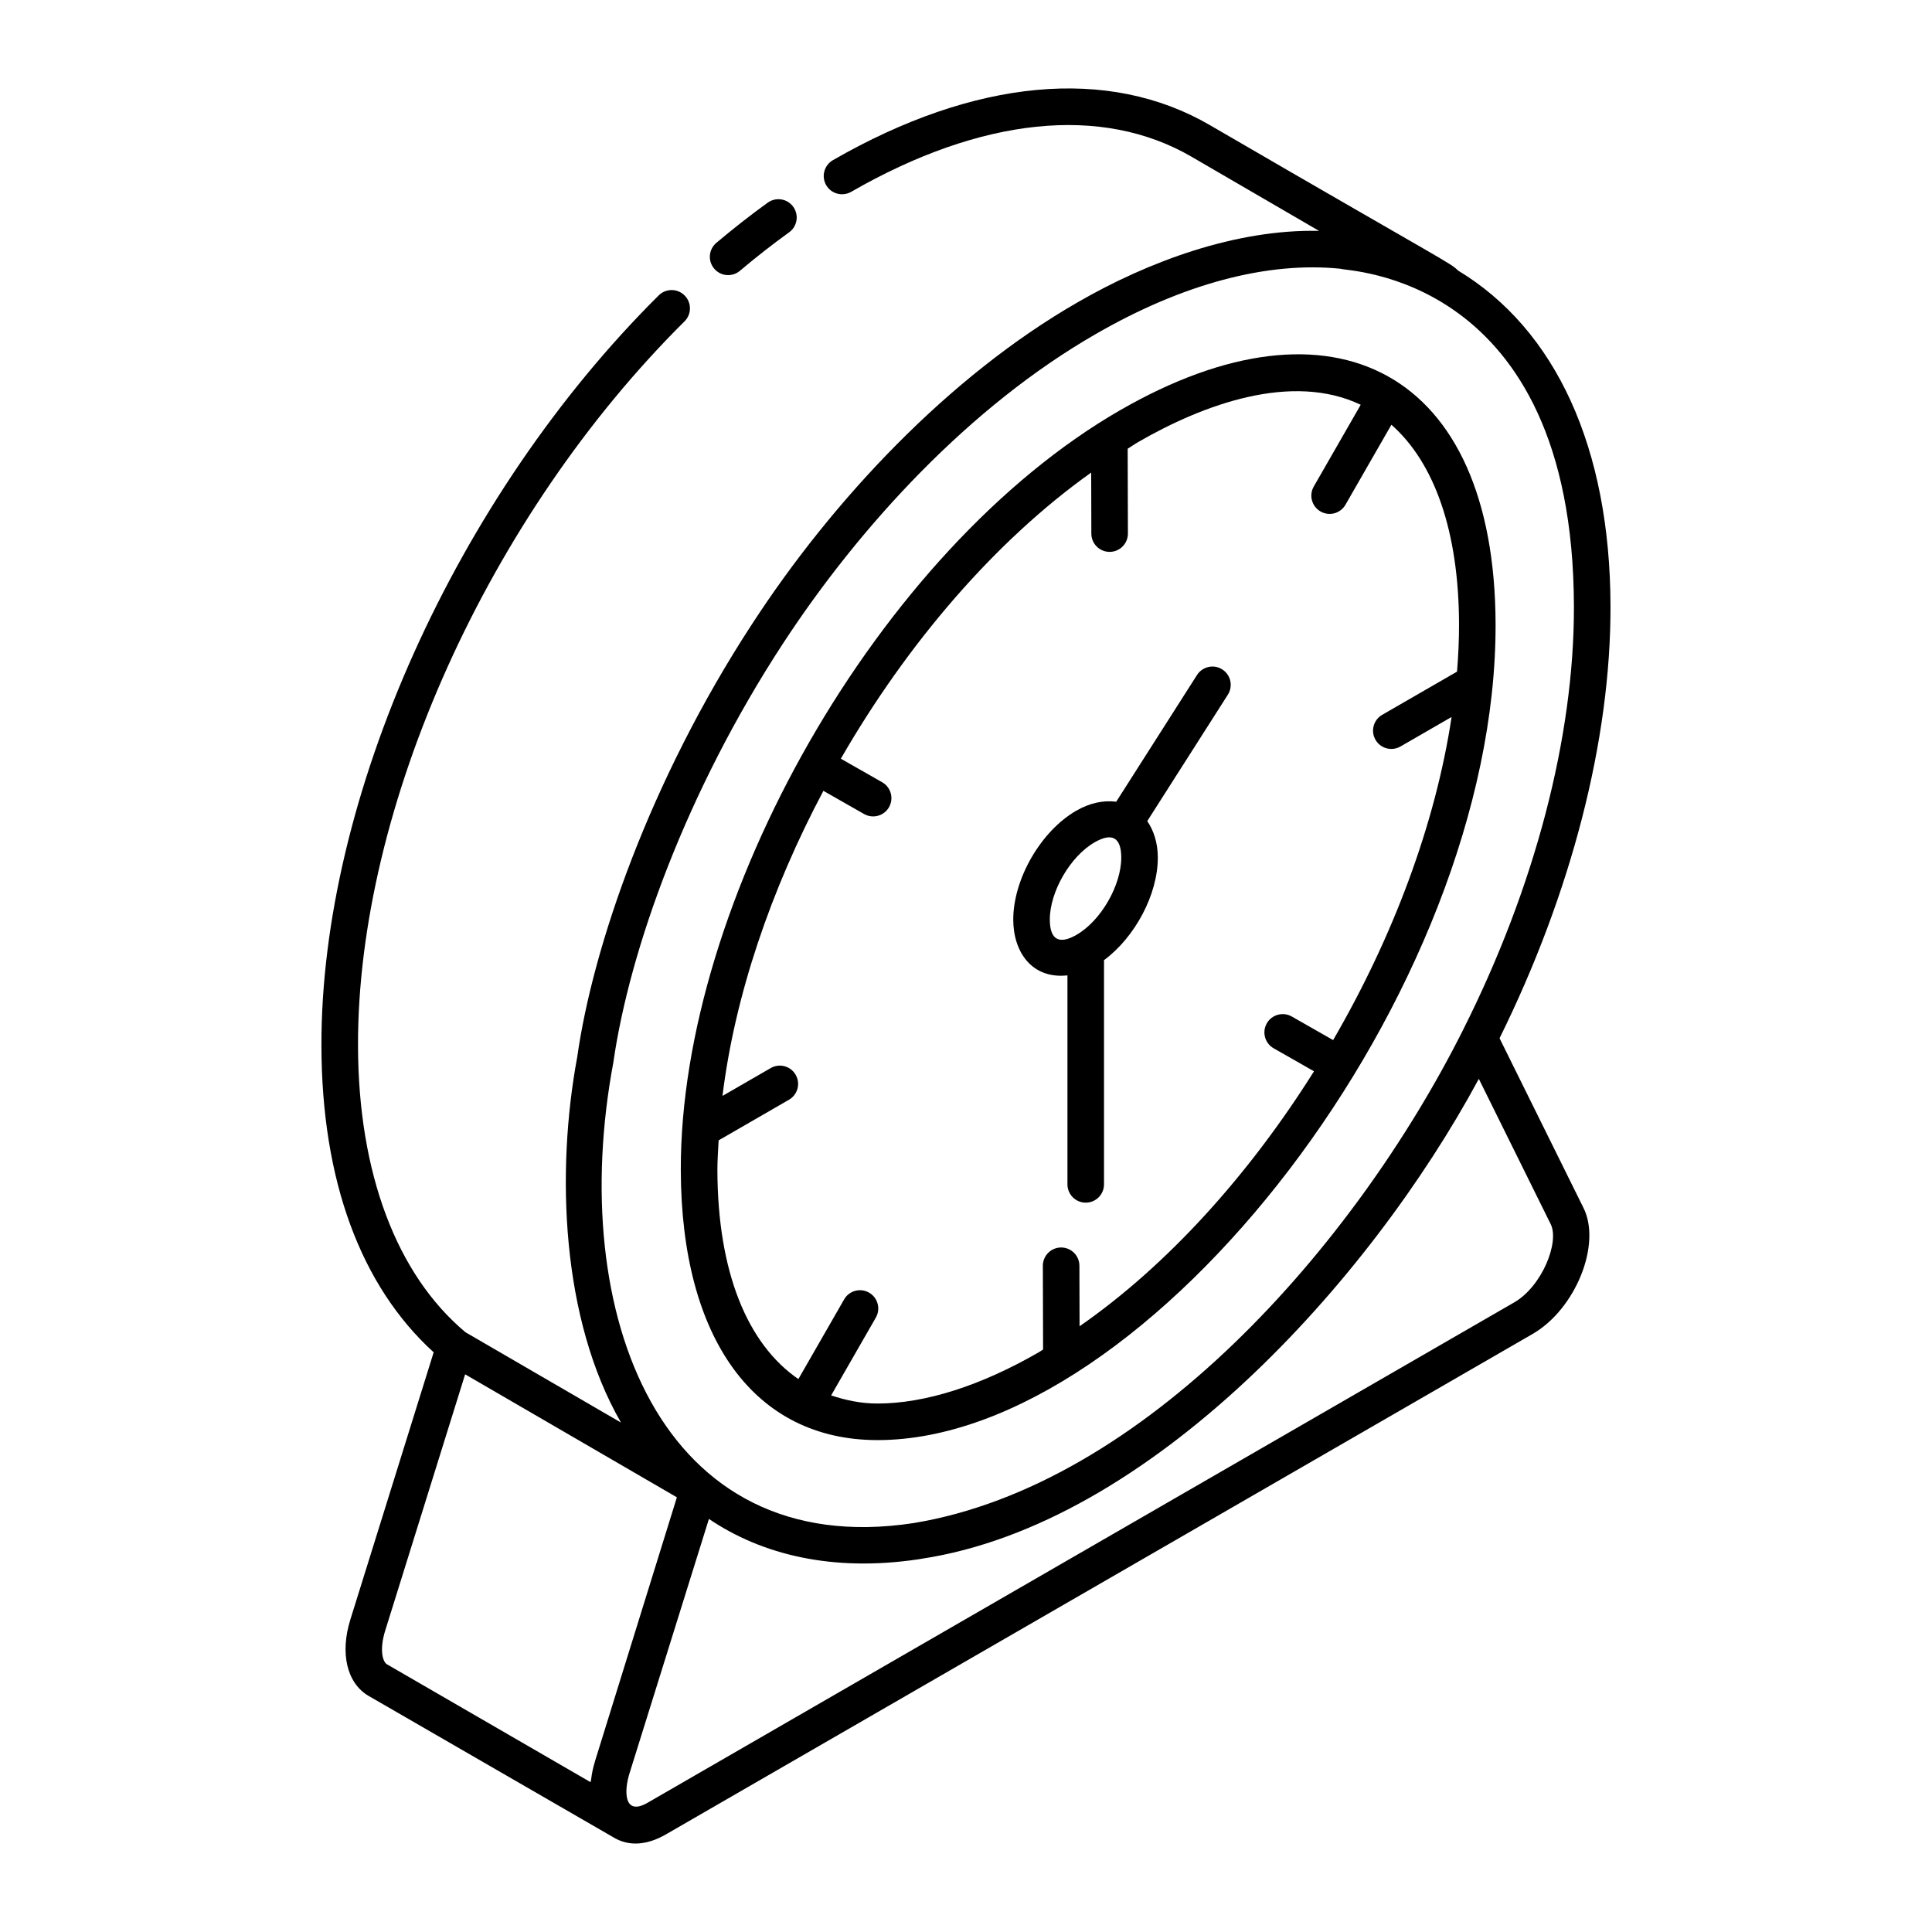
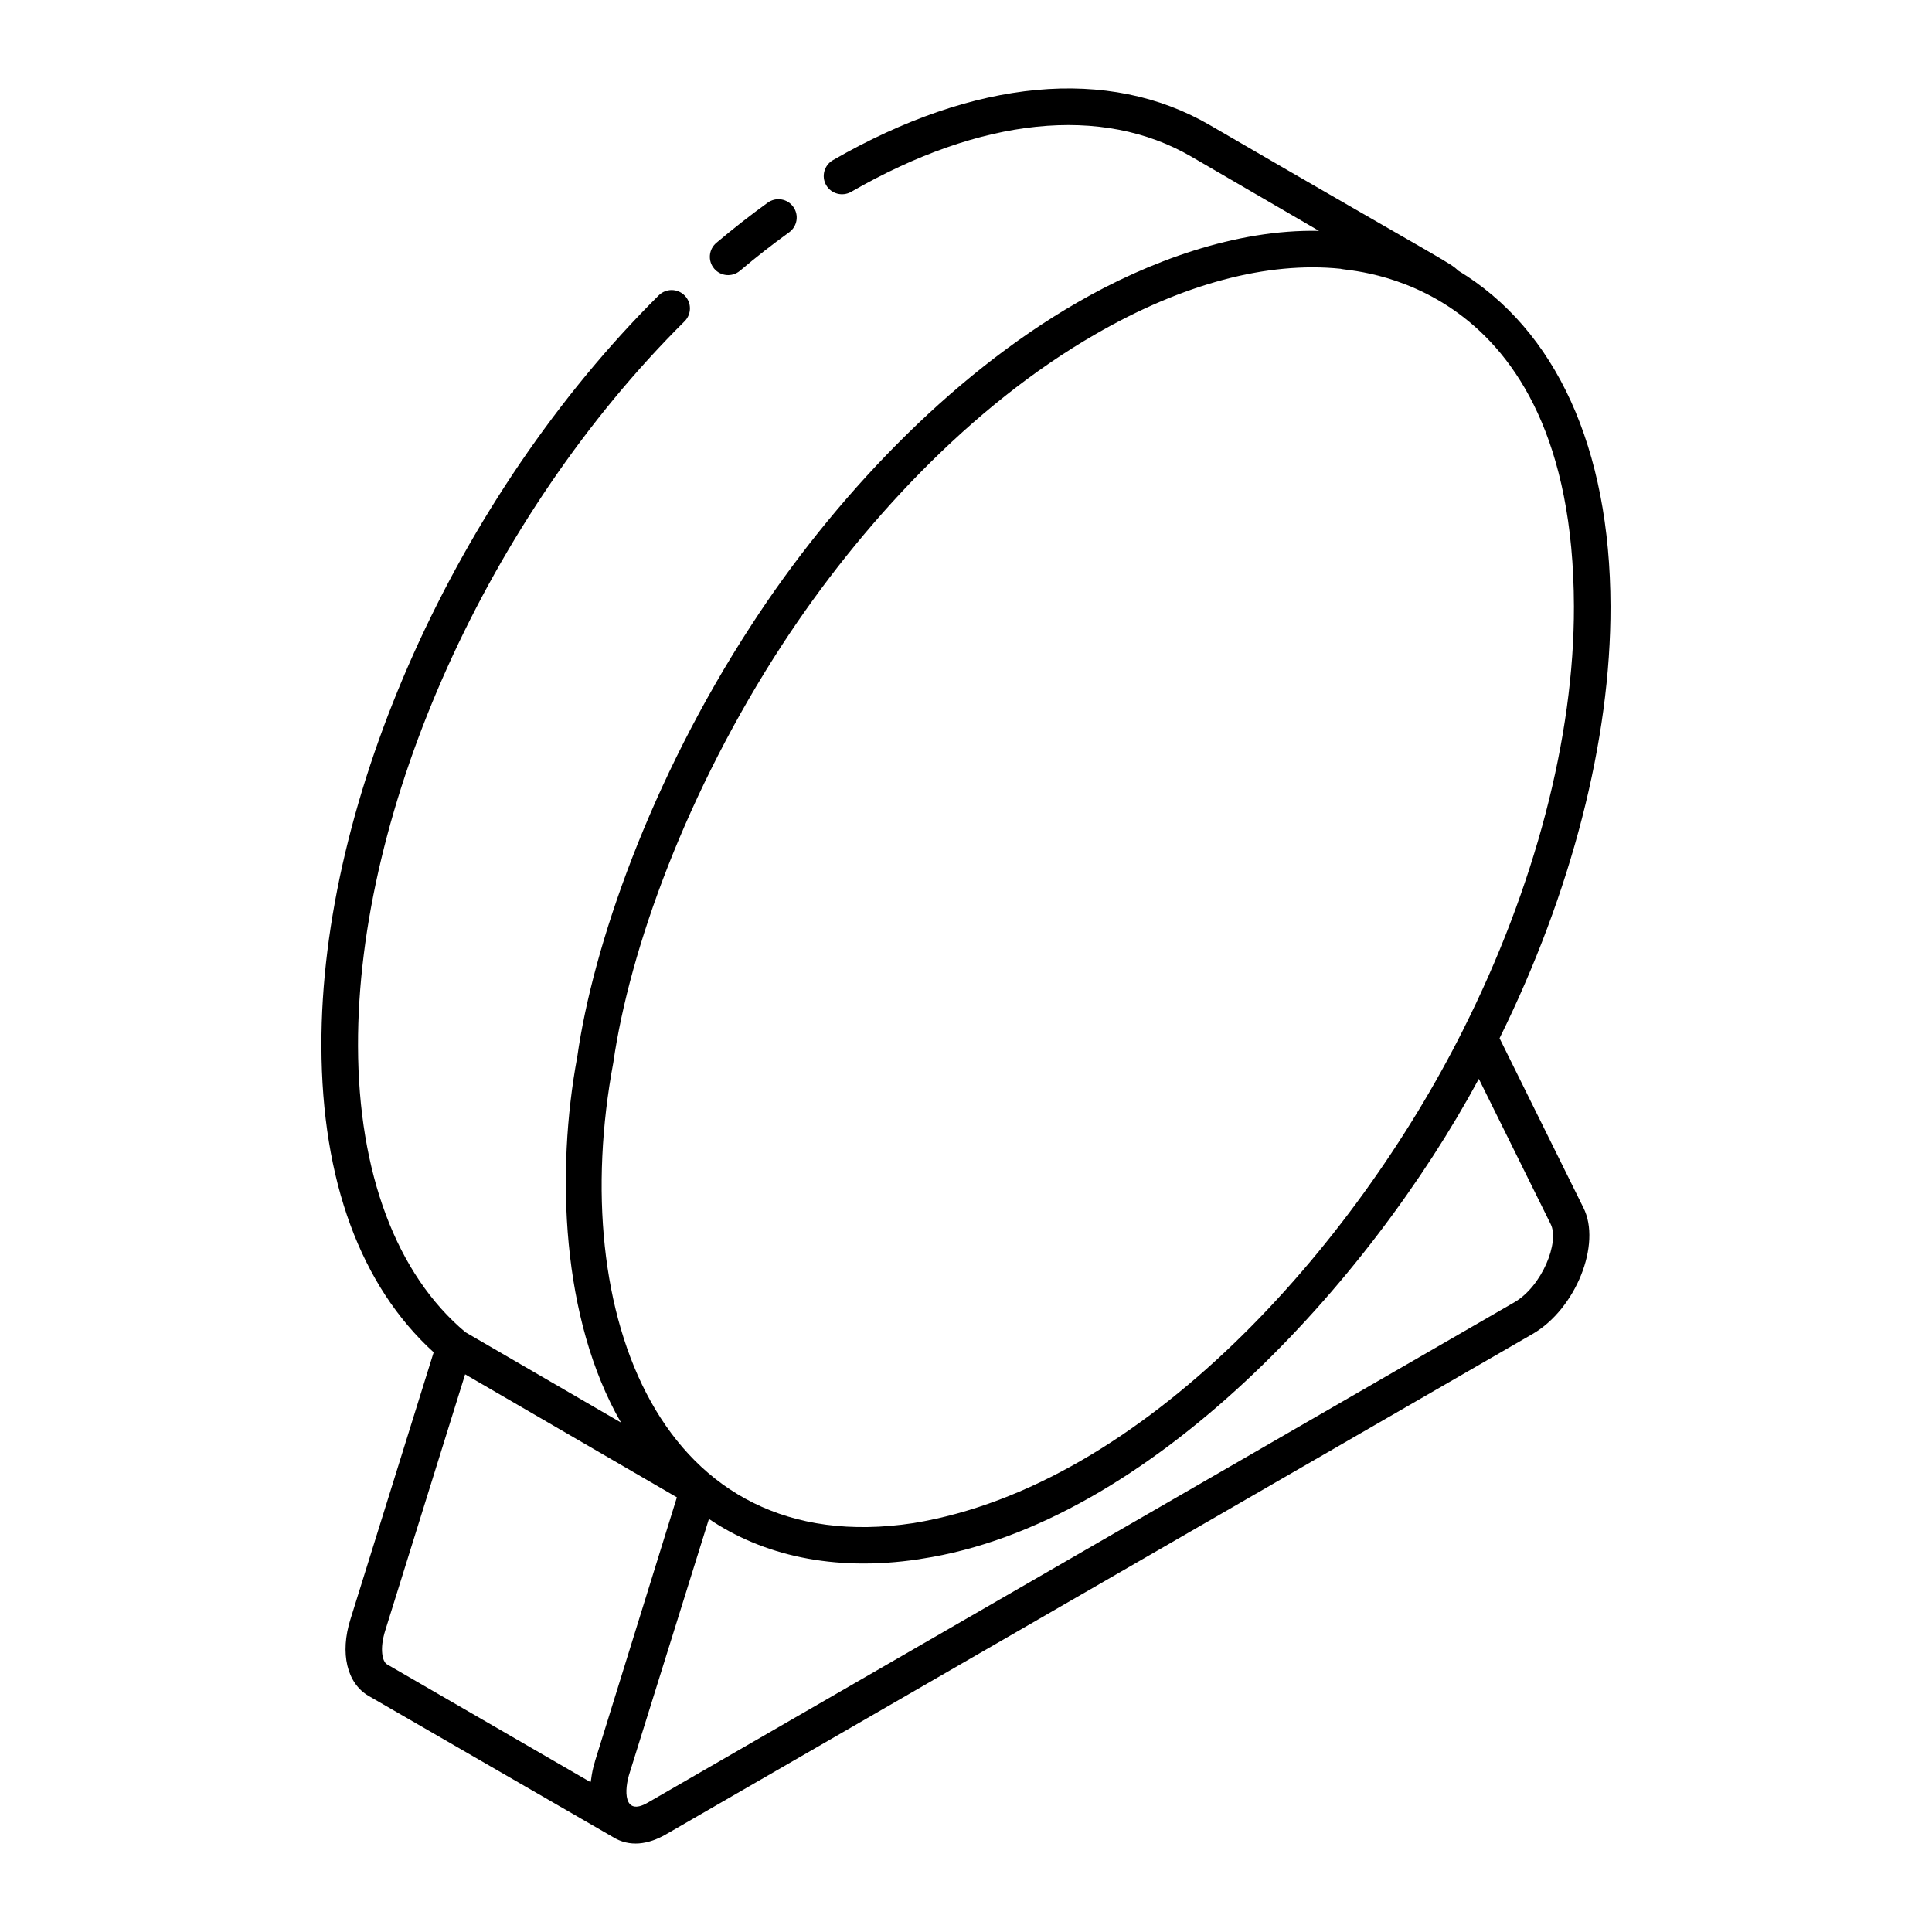
<svg xmlns="http://www.w3.org/2000/svg" fill="#000000" width="800px" height="800px" version="1.1" viewBox="144 144 512 512">
  <g>
    <path d="m530.41 215.71c-2.027-2.086-2.828-1.965-65.785-38.555-26.859-15.629-62.352-12.316-99.895 9.289-2.316 1.34-3.121 4.301-1.789 6.617 1.336 2.312 4.305 3.094 6.613 1.785 34.441-19.809 66.457-23.121 90.207-9.316l33.789 19.652c-21.969-0.473-45.199 8.078-63.996 18.953-34.141 19.617-64.914 52.387-86.328 85.363-27.047 41.465-42.137 85.504-46.238 114.53-5.688 30.559-4.219 69.539 11.582 96.969l-41.219-23.941c-18.273-15.309-28.391-42.219-28.473-75.836-0.188-63.316 34.582-140.5 86.535-192.06 1.891-1.887 1.91-4.953 0.02-6.852-1.879-1.902-4.945-1.922-6.856-0.035-53.668 53.27-89.59 133.23-89.395 198.97 0.09 35.668 10.43 63.555 29.746 81.137l-22.062 70.77c-2.82 8.965-0.938 16.918 4.805 20.277 0.98 0.566 69.027 39.875 64.695 37.371 4.5 2.828 9.492 1.988 14.082-0.648l229.72-132.64s0-0.004 0.008-0.004c11.422-6.617 18.316-23.844 13.434-33.465l-22.211-44.895c19.031-38.512 29.496-79.066 29.402-114.48-0.086-41.996-14.492-73.316-40.391-88.965zm-284.3 360.34 21.156-67.84 56.117 32.594-21.695 69.91c-0.02 0.059-0.02 0.117-0.035 0.172-0.504 1.57-0.812 3.164-1.012 4.769-0.027 0.215-0.113 0.422-0.137 0.637l-53.961-31.238c-1.145-0.668-2.043-3.902-0.434-9.004zm299.2-86.922 0.008-0.004-229.71 132.63c-6.359 3.656-6.305-3.258-4.684-8.113l20.949-67.109c14.055 9.508 32.816 14.09 55.492 10.699 0.043-0.008 0.082-0.008 0.125-0.012 0.008 0 0.02-0.004 0.031-0.008 0.25-0.031 0.328-0.066 0.574-0.105 60.727-9.129 118.94-73.629 147.81-127.2l19.035 38.48c2.398 4.734-2.258 16.473-9.637 20.746zm-13.625-72.102c-28.766 57.309-84.57 120.59-145.61 130.61-67.047 10.215-92.004-55.363-79.543-122.02 4.32-30.137 19.48-72.004 44.801-110.82 20.648-31.645 49.898-63.219 83.043-82.262 23.031-13.312 45.547-19.312 64.926-17.305 0.969 0.742 61.613 0.941 61.805 89.469v0.004c0.082 34.59-10.363 74.48-29.426 112.32z" />
    <path d="m340.08 215.77c4.266-3.606 8.621-7.012 13.047-10.203 2.168-1.566 2.66-4.594 1.09-6.762-1.57-2.188-4.598-2.652-6.766-1.094-4.57 3.297-9.148 6.883-13.613 10.648-2.043 1.727-2.309 4.781-0.578 6.828 1.719 2.043 4.773 2.309 6.82 0.582z" />
-     <path d="m440.77 252.75c-63.992 36.953-116.55 130.08-116.35 201.36 0.121 44.793 19.605 71.531 52.125 71.531 72.211 0 164.08-118.92 163.8-216.28-0.188-66.953-42.922-89.328-99.574-56.605zm89.359 69.238-19.836 11.449c-2.316 1.34-3.113 4.301-1.77 6.617 1.324 2.312 4.285 3.109 6.613 1.773l13.551-7.82c-4.277 28.383-15.523 58.316-31.395 85.625l-10.965-6.25c-2.309-1.32-5.281-0.512-6.613 1.812-1.324 2.324-0.512 5.285 1.809 6.609l10.699 6.098c-17.105 27.223-38.633 51.266-62.125 67.57l-0.043-16.043c-0.008-2.668-2.176-4.832-4.844-4.832h-0.008c-2.676 0.008-4.844 2.18-4.836 4.859l0.062 22.184c-0.391 0.23-0.77 0.512-1.16 0.738-15.383 8.879-30.152 13.574-42.719 13.574-4.445 0-8.469-0.883-12.289-2.152l11.844-20.621c1.336-2.316 0.531-5.281-1.789-6.613-2.309-1.328-5.281-0.547-6.613 1.789l-12.125 21.117c-13.562-9.32-21.391-28.461-21.461-55.387-0.008-2.586 0.195-5.242 0.328-7.879l18.641-10.762c2.316-1.34 3.113-4.301 1.77-6.617-1.336-2.324-4.305-3.113-6.613-1.773l-12.777 7.375c3.25-26.523 12.809-54.605 26.742-80.848l10.785 6.144c2.305 1.309 5.258 0.535 6.606-1.812 1.324-2.328 0.512-5.285-1.816-6.609l-10.953-6.238c17.531-30.445 40.773-57.637 66.344-75.832l0.043 16.188c0.008 2.668 2.176 4.832 4.844 4.832h0.008c2.676-0.008 4.844-2.18 4.836-4.859l-0.062-22.469c0.93-0.566 1.84-1.23 2.777-1.77 17.391-10.047 40.758-18.574 58.984-9.887l-12.441 21.664c-1.336 2.316-0.531 5.281 1.789 6.613 2.297 1.32 5.266 0.555 6.613-1.789l12.172-21.195c11.418 10.078 17.859 28.285 17.922 52.836 0.008 4.121-0.188 8.336-0.527 12.59z" />
-     <path d="m467.91 321.4c-2.223-1.43-5.242-0.781-6.688 1.477l-21.414 33.59c-3.32-0.441-6.984 0.297-10.594 2.379-9.387 5.418-16.711 18.113-16.691 28.91 0.027 8.582 4.977 15.75 14.363 14.727v55.387c0 2.676 2.168 4.844 4.844 4.844s4.844-2.168 4.844-4.844v-59.418c8.184-6.051 14.293-17.41 14.258-27.246-0.012-3.812-1.059-7.059-2.797-9.609l21.359-33.5c1.438-2.262 0.777-5.258-1.484-6.695zm-38.602 70.328c-4.637 2.684-7.074 1.309-7.098-3.996-0.02-7.394 5.41-16.781 11.848-20.492 4.664-2.699 7.066-1.289 7.086 3.992 0.016 7.391-5.394 16.777-11.836 20.496z" />
  </g>
</svg>